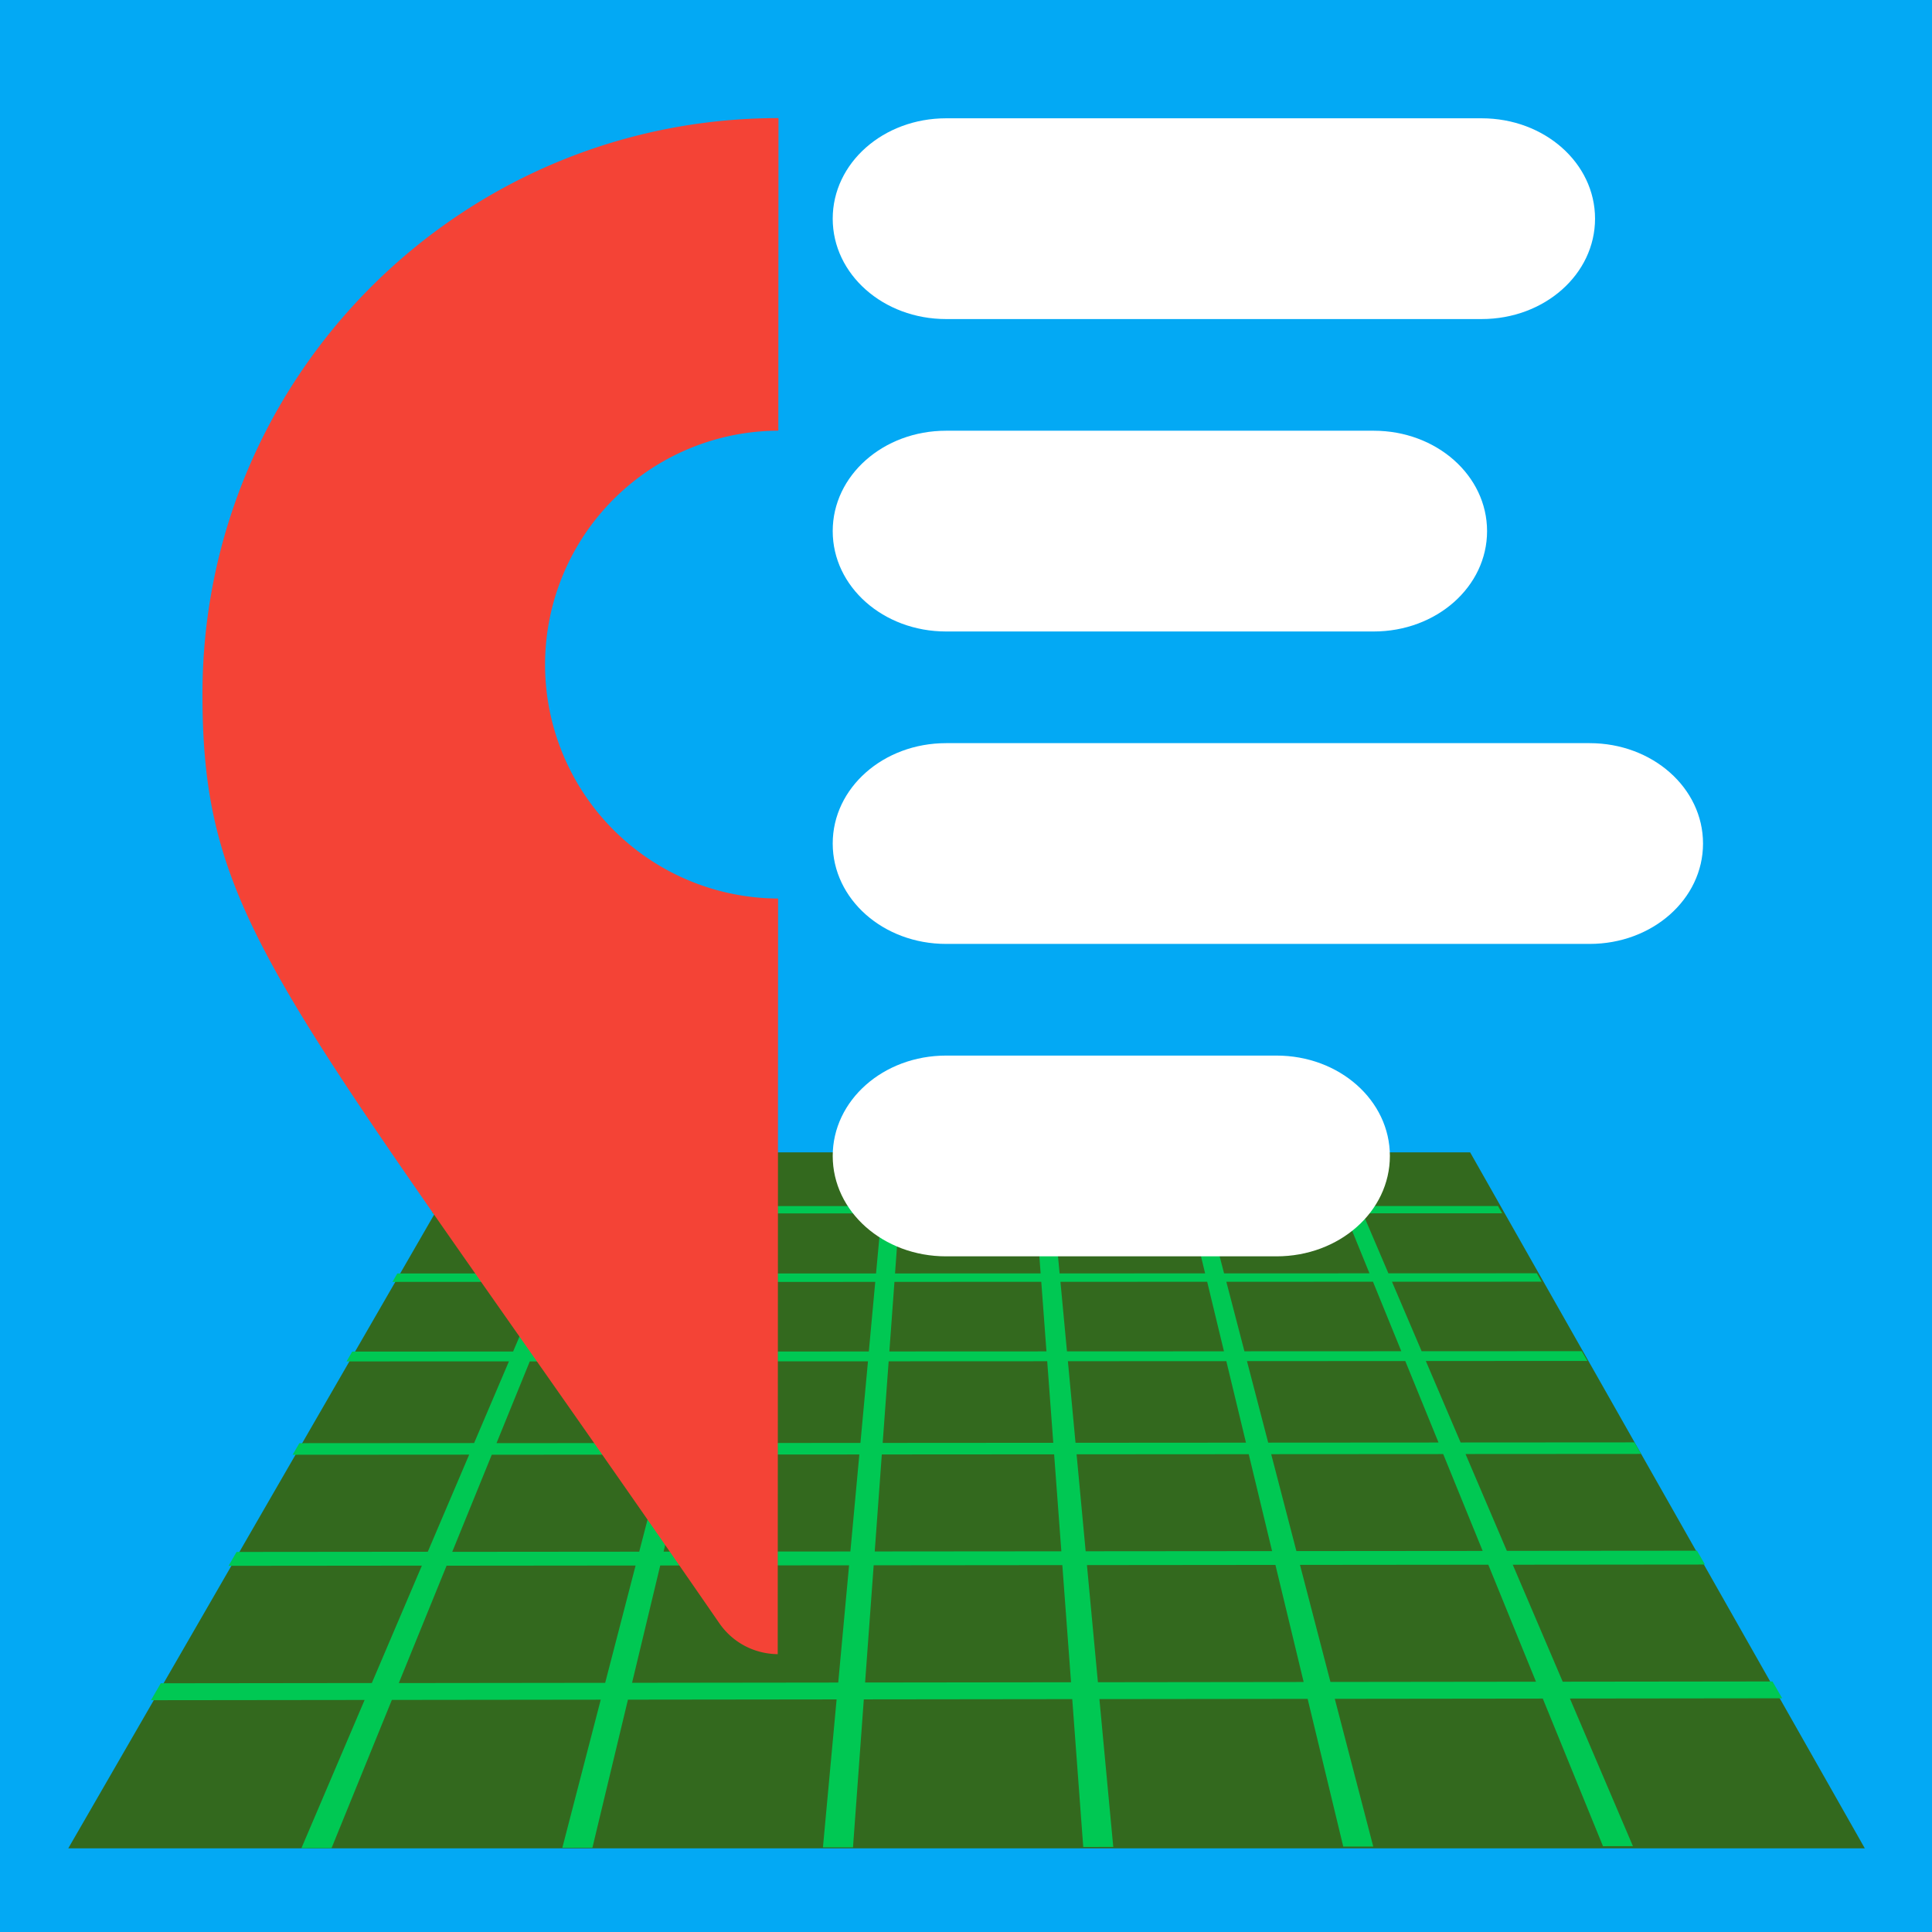
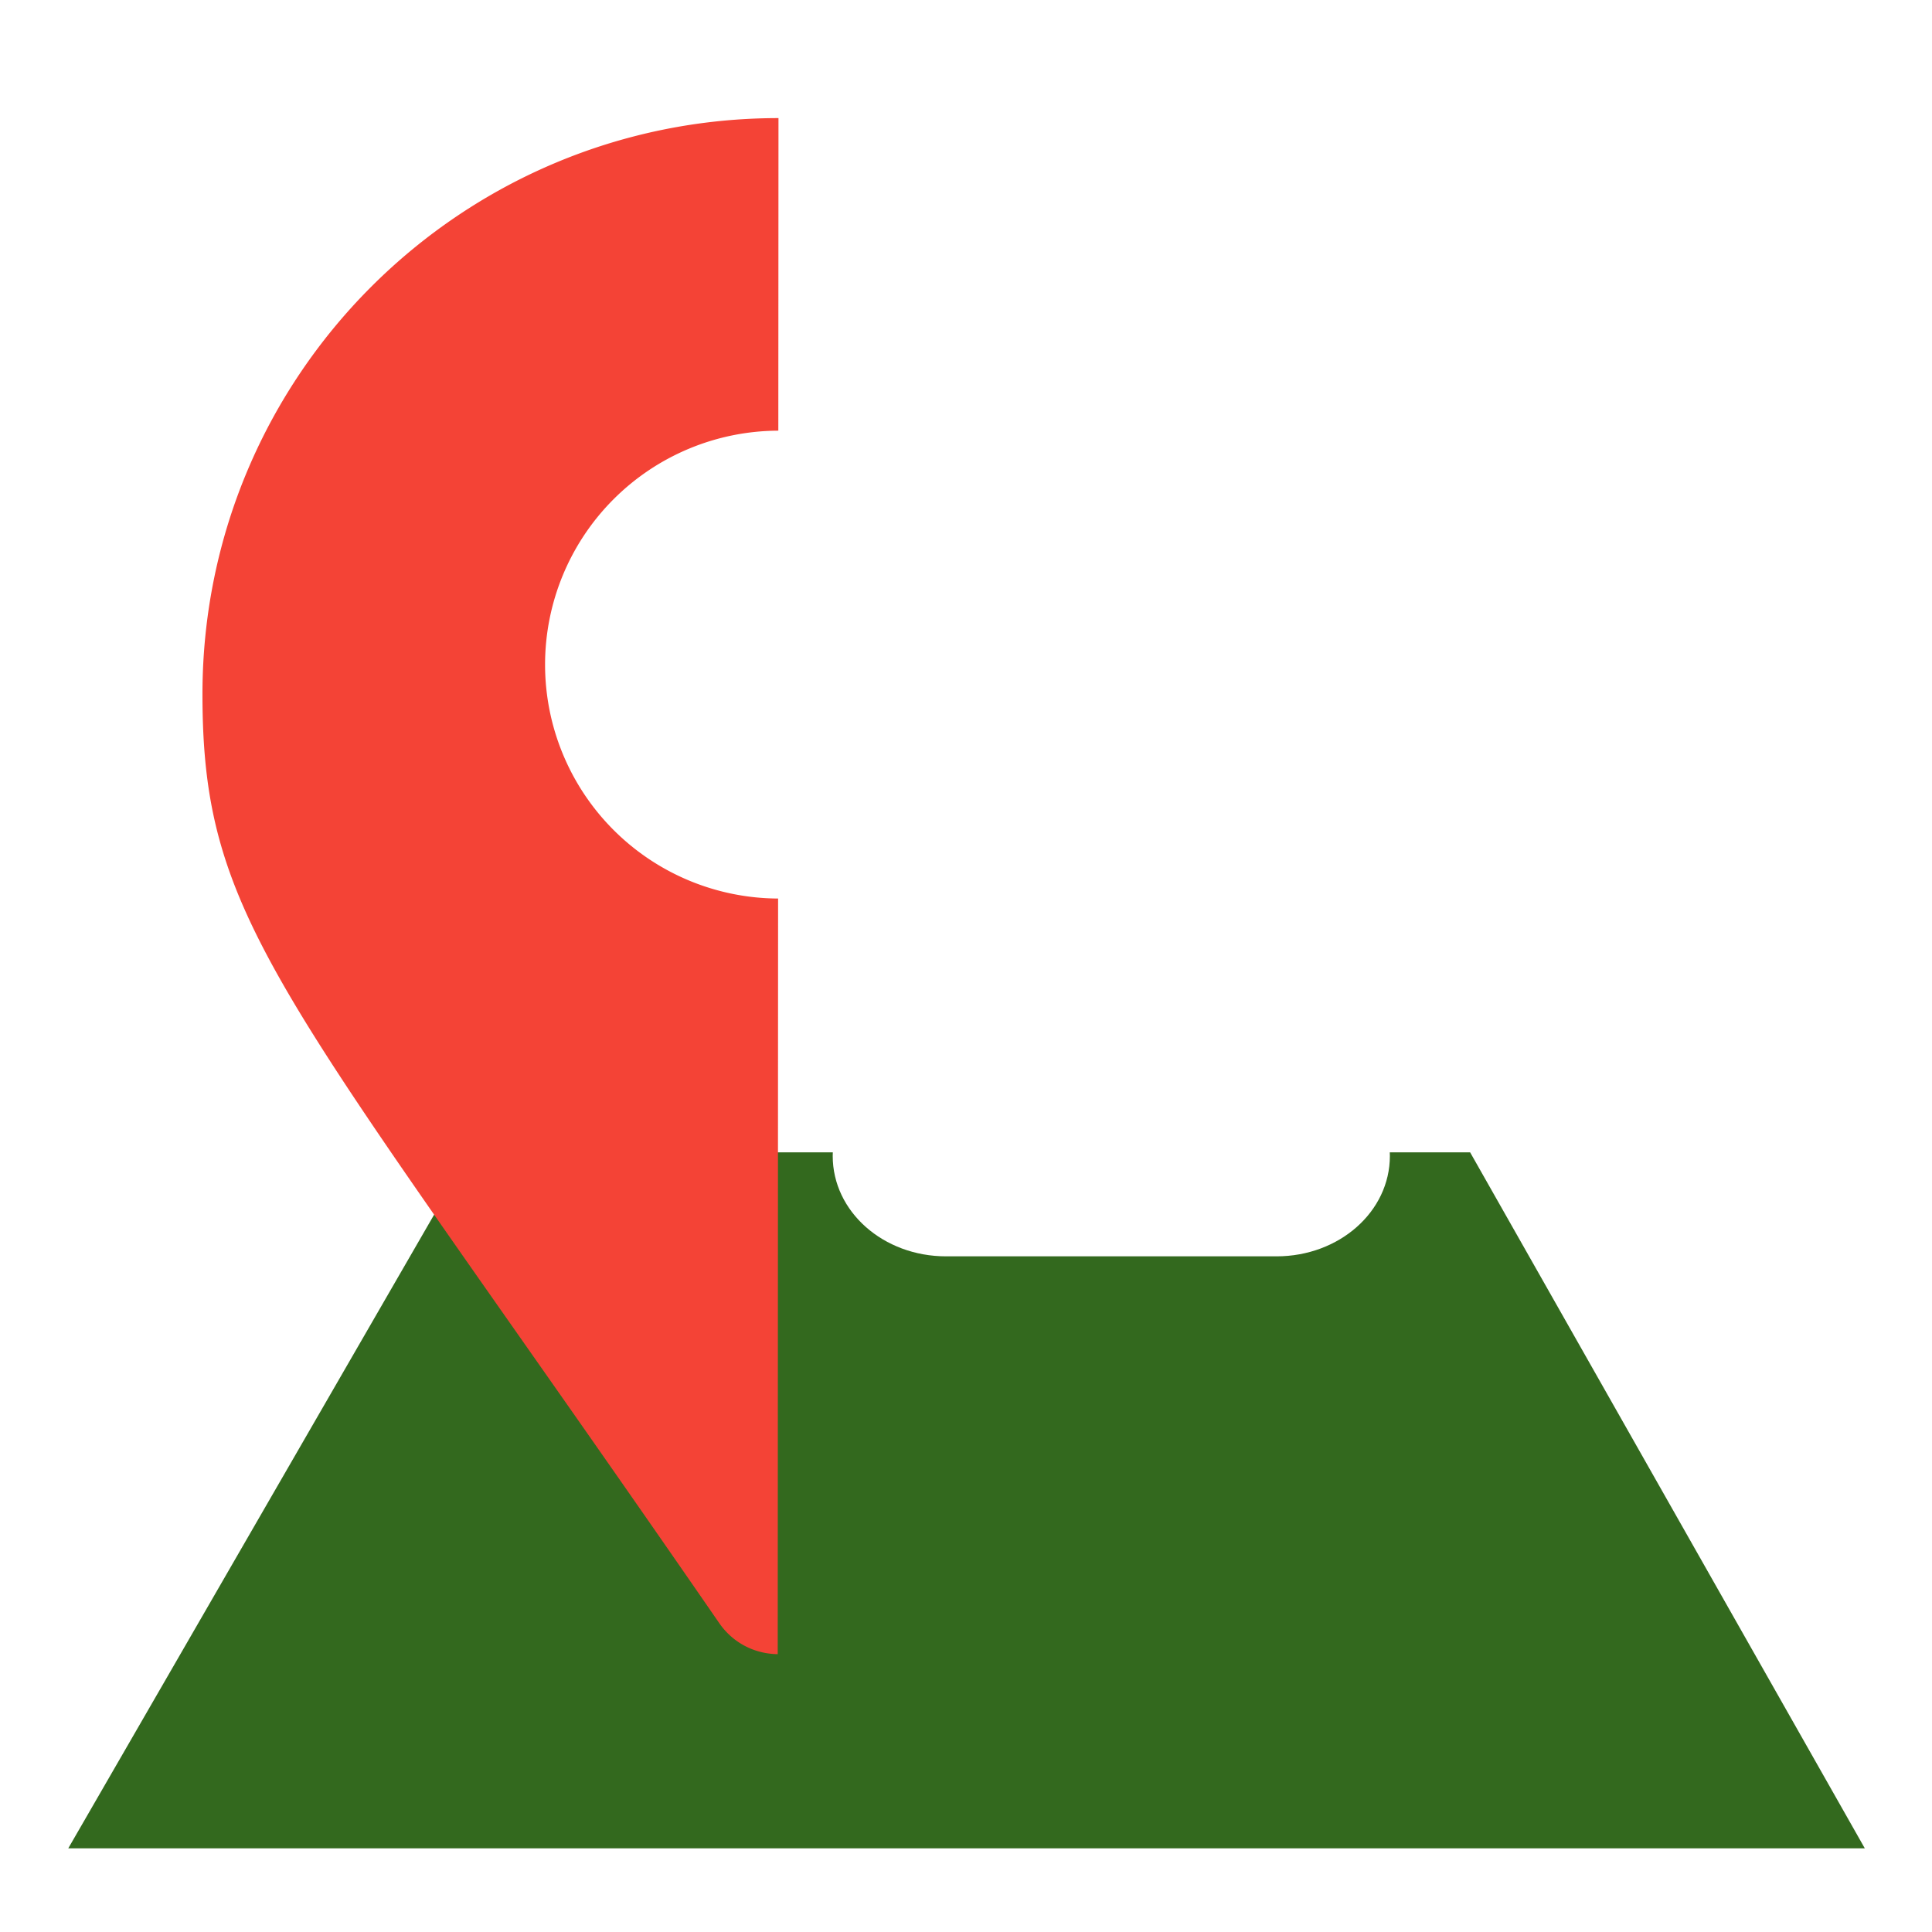
<svg xmlns="http://www.w3.org/2000/svg" xmlns:ns1="http://www.inkscape.org/namespaces/inkscape" xmlns:ns2="http://sodipodi.sourceforge.net/DTD/sodipodi-0.dtd" width="512" height="512" viewBox="0 0 135.467 135.467" version="1.1" id="svg8" ns1:version="0.92.3 (2405546, 2018-03-11)" ns2:docname="logo-ios.svg" ns1:export-filename="/home/skylar/Documents/Projects/Sources/Apps/Native/FixPhrase/res/logo-ios.png" ns1:export-xdpi="192" ns1:export-ydpi="192">
  <ns2:namedview id="base" pagecolor="#ffffff" bordercolor="#666666" borderopacity="1.0" ns1:pageopacity="0.0" ns1:pageshadow="2" ns1:zoom="0.97365289" ns1:cx="181.02419" ns1:cy="349.74757" ns1:document-units="px" ns1:current-layer="layer1" showgrid="false" units="px" showguides="false" ns1:window-width="1920" ns1:window-height="1013" ns1:window-x="0" ns1:window-y="0" ns1:window-maximized="1" />
  <defs id="defs2">
    <filter style="color-interpolation-filters:sRGB;" ns1:label="Drop Shadow" id="filter1094">
      <feFlood flood-opacity="0.718" flood-color="rgb(0,0,0)" result="flood" id="feFlood1084" />
      <feComposite in="flood" in2="SourceGraphic" operator="in" result="composite1" id="feComposite1086" />
      <feGaussianBlur in="composite1" stdDeviation="2" result="blur" id="feGaussianBlur1088" />
      <feOffset dx="0" dy="0" result="offset" id="feOffset1090" />
      <feComposite in="SourceGraphic" in2="offset" operator="over" result="composite2" id="feComposite1092" />
    </filter>
    <filter style="color-interpolation-filters:sRGB;" ns1:label="Drop Shadow" id="filter1106">
      <feFlood flood-opacity="0.718" flood-color="rgb(0,0,0)" result="flood" id="feFlood1096" />
      <feComposite in="flood" in2="SourceGraphic" operator="in" result="composite1" id="feComposite1098" />
      <feGaussianBlur in="composite1" stdDeviation="2" result="blur" id="feGaussianBlur1100" />
      <feOffset dx="0" dy="0" result="offset" id="feOffset1102" />
      <feComposite in="SourceGraphic" in2="offset" operator="over" result="composite2" id="feComposite1104" />
    </filter>
    <filter style="color-interpolation-filters:sRGB;" ns1:label="Drop Shadow" id="filter1120">
      <feFlood flood-opacity="0.718" flood-color="rgb(0,0,0)" result="flood" id="feFlood1110" />
      <feComposite in="flood" in2="SourceGraphic" operator="in" result="composite1" id="feComposite1112" />
      <feGaussianBlur in="composite1" stdDeviation="2" result="blur" id="feGaussianBlur1114" />
      <feOffset dx="0" dy="0" result="offset" id="feOffset1116" />
      <feComposite in="SourceGraphic" in2="offset" operator="over" result="composite2" id="feComposite1118" />
    </filter>
  </defs>
  <g transform="translate(0,-161.533)" id="layer1" ns1:groupmode="layer" ns1:label="Layer 1">
-     <rect style="opacity:1;fill:#03a9f4;fill-opacity:1;stroke:none;stroke-width:0.1;stroke-linecap:round;stroke-linejoin:miter;stroke-miterlimit:4;stroke-dasharray:none;stroke-dashoffset:0;stroke-opacity:1;paint-order:fill markers stroke" id="rect1108" width="135.467" height="135.467" x="2.7270507e-06" y="161.533" />
    <g id="g918" style="fill:#33691e;fill-opacity:1;stroke:none;stroke-width:0.63;filter:url(#filter1120)" transform="matrix(1.587,0,0,1.587,217.742,-102.837)">
      <path style="opacity:1;fill:#33691e;fill-opacity:1;stroke:none;stroke-width:0.063;stroke-linecap:round;stroke-linejoin:miter;stroke-miterlimit:4;stroke-dasharray:none;stroke-dashoffset:0;stroke-opacity:1;paint-order:fill markers stroke" d="m -116.434,217.499 h 44.185 l 17.437,30.749 h -79.375 z" id="rect860" ns1:connector-curvature="0" ns2:nodetypes="ccccc" />
-       <path id="rect885" d="m -110.787,217.506 c 0,0 -1.007,2.363 -1.007,2.363 0,0 -6.137,7.9e-4 -6.137,7.9e-4 0,0 -0.186,0.323 -0.186,0.323 0,0 6.186,-7.9e-4 6.186,-7.9e-4 0,0 -1.132,2.656 -1.132,2.656 0,0 -6.587,0.002 -6.587,0.002 0,0 -0.215,0.372 -0.215,0.372 0,0 6.644,-0.002 6.644,-0.002 0,0 -1.312,3.078 -1.312,3.078 0,0 -7.109,0.003 -7.109,0.003 0,0 -0.25,0.434 -0.25,0.434 0,0 7.175,-0.003 7.175,-0.003 0,0 -1.539,3.61 -1.539,3.61 0,0 -7.721,0.005 -7.721,0.005 0,0 -0.296,0.512 -0.296,0.512 0,0 7.799,-0.005 7.799,-0.005 0,0 -1.829,4.291 -1.829,4.291 0,0 -8.448,0.008 -8.448,0.008 0,0 -0.354,0.613 -0.354,0.613 0,0 8.541,-0.008 8.541,-0.008 0,0 -2.211,5.187 -2.211,5.187 0,0 -9.326,0.011 -9.326,0.011 0,0 -0.432,0.748 -0.432,0.748 0,0 9.439,-0.011 9.439,-0.011 0,0 -2.792,6.548 -2.792,6.548 0,0 1.331,-0.002 1.331,-0.002 0,0 2.665,-6.548 2.665,-6.548 0,0 9.229,-0.011 9.229,-0.011 0,0 -1.697,6.543 -1.697,6.543 0,0 1.329,-0.002 1.329,-0.002 0,0 1.57,-6.542 1.57,-6.542 0,0 9.219,-0.011 9.219,-0.011 0,0 -0.604,6.538 -0.604,6.538 0,0 1.328,-0.002 1.328,-0.002 0,0 0.478,-6.537 0.478,-6.537 0,0 9.209,-0.011 9.209,-0.011 0,0 0.486,6.533 0.486,6.533 0,0 1.326,-0.002 1.326,-0.002 0,0 -0.612,-6.532 -0.612,-6.532 0,0 9.2,-0.011 9.2,-0.011 0,0 1.574,6.528 1.574,6.528 0,0 1.325,-0.002 1.325,-0.002 0,0 -1.699,-6.527 -1.699,-6.527 0,0 9.19,-0.011 9.19,-0.011 0,0 2.659,6.522 2.659,6.522 0,0 1.323,-0.002 1.323,-0.002 0,0 -2.784,-6.522 -2.784,-6.522 0,0 9.38,-0.011 9.38,-0.011 0,0 -0.43,-0.744 -0.43,-0.744 0,0 -9.268,0.011 -9.268,0.011 0,0 -2.207,-5.169 -2.207,-5.169 0,0 8.492,-0.008 8.492,-0.008 0,0 -0.353,-0.611 -0.353,-0.611 0,0 -8.4,0.007 -8.4,0.007 0,0 -1.826,-4.278 -1.826,-4.278 0,0 7.758,-0.005 7.758,-0.005 0,0 -0.294,-0.51 -0.294,-0.51 0,0 -7.681,0.005 -7.681,0.005 0,0 -1.537,-3.6 -1.537,-3.6 0,0 7.141,-0.003 7.141,-0.003 0,0 -0.25,-0.432 -0.25,-0.432 0,0 -7.076,0.003 -7.076,0.003 0,0 -1.311,-3.071 -1.311,-3.071 0,0 6.614,-0.002 6.614,-0.002 0,0 -0.214,-0.371 -0.214,-0.371 0,0 -6.558,0.002 -6.558,0.002 0,0 -1.132,-2.651 -1.132,-2.651 0,0 6.16,-8e-4 6.16,-8e-4 0,0 -0.186,-0.322 -0.186,-0.322 0,0 -6.112,8e-4 -6.112,8e-4 0,0 -1.007,-2.359 -1.007,-2.359 0,0 -0.735,0 -0.735,0 0,0 0.962,2.359 0.962,2.359 0,0 -5.986,7.9e-4 -5.986,7.9e-4 0,0 -0.614,-2.359 -0.614,-2.359 0,0 -0.736,0 -0.736,0 0,0 0.569,2.359 0.569,2.359 0,0 -5.99,8e-4 -5.99,8e-4 0,0 -0.221,-2.36 -0.221,-2.36 0,0 -0.736,0 -0.736,0 0,0 0.176,2.36 0.176,2.36 0,0 -5.994,7.9e-4 -5.994,7.9e-4 0,0 0.173,-2.361 0.173,-2.361 0,0 -0.737,0 -0.737,0 0,0 -0.218,2.361 -0.218,2.361 0,0 -5.998,7.9e-4 -5.998,7.9e-4 0,0 0.567,-2.362 0.567,-2.362 0,0 -0.737,0 -0.737,0 0,0 -0.612,2.362 -0.612,2.362 0,0 -6.002,7.9e-4 -6.002,7.9e-4 0,0 0.962,-2.363 0.962,-2.363 0,0 -0.738,0 -0.738,0 0,0 0,0 0,0 m -0.355,2.685 c 0,0 6.05,-7.9e-4 6.05,-7.9e-4 0,0 -0.688,2.655 -0.688,2.655 0,0 -6.443,0.002 -6.443,0.002 0,0 1.081,-2.656 1.081,-2.656 0,0 0,0 0,0 m 6.839,-0.001 c 0,0 6.046,-8e-4 6.046,-8e-4 0,0 -0.245,2.654 -0.245,2.654 0,0 -6.438,0.002 -6.438,0.002 0,0 0.637,-2.655 0.637,-2.655 0,0 0,0 0,0 m 6.834,-0.001 c 0,0 6.042,-8e-4 6.042,-8e-4 0,0 0.197,2.653 0.197,2.653 0,0 -6.433,0.002 -6.433,0.002 0,0 0.194,-2.654 0.194,-2.654 0,0 0,0 0,0 m 6.829,-7.9e-4 c 0,0 6.038,-8e-4 6.038,-8e-4 0,0 0.639,2.652 0.639,2.652 0,0 -6.429,0.002 -6.429,0.002 0,0 -0.248,-2.653 -0.248,-2.653 0,0 0,0 0,0 m 6.825,-0.001 c 0,0 6.033,-7.9e-4 6.033,-7.9e-4 0,0 1.081,2.651 1.081,2.651 0,0 -6.424,0.002 -6.424,0.002 0,0 -0.69,-2.652 -0.69,-2.652 0,0 0,0 0,0 m -28.56,3.032 c 0,0 6.498,-0.002 6.498,-0.002 0,0 -0.798,3.077 -0.798,3.077 0,0 -6.953,0.003 -6.953,0.003 0,0 1.253,-3.078 1.253,-3.078 0,0 0,0 0,0 m 7.345,-0.002 c 0,0 6.493,-0.002 6.493,-0.002 0,0 -0.284,3.075 -0.284,3.075 0,0 -6.947,0.003 -6.947,0.003 0,0 0.738,-3.077 0.738,-3.077 0,0 0,0 0,0 m 7.34,-0.002 c 0,0 6.488,-0.002 6.488,-0.002 0,0 0.229,3.074 0.229,3.074 0,0 -6.941,0.003 -6.941,0.003 0,0 0.225,-3.075 0.225,-3.075 0,0 0,0 0,0 m 7.334,-0.002 c 0,0 6.483,-0.002 6.483,-0.002 0,0 0.741,3.073 0.741,3.073 0,0 -6.936,0.003 -6.936,0.003 0,0 -0.288,-3.074 -0.288,-3.074 0,0 0,0 0,0 m 7.329,-0.002 c 0,0 6.479,-0.002 6.479,-0.002 0,0 1.252,3.071 1.252,3.071 0,0 -6.931,0.003 -6.931,0.003 0,0 -0.8,-3.072 -0.8,-3.072 0,0 0,0 0,0 m -30.776,3.52 c 0,0 7.017,-0.003 7.017,-0.003 0,0 -0.935,3.608 -0.935,3.608 0,0 -7.551,0.005 -7.551,0.005 0,0 1.469,-3.609 1.469,-3.609 0,0 0,0 0,0 m 7.932,-0.004 c 0,0 7.011,-0.003 7.011,-0.003 0,0 -0.333,3.606 -0.333,3.606 0,0 -7.544,0.005 -7.544,0.005 0,0 0.866,-3.607 0.866,-3.607 0,0 0,0 0,0 m 7.925,-0.004 c 0,0 7.005,-0.003 7.005,-0.003 0,0 0.268,3.604 0.268,3.604 0,0 -7.537,0.005 -7.537,0.005 0,0 0.264,-3.606 0.264,-3.606 0,0 0,0 0,0 m 7.919,-0.004 c 0,0 7,-0.003 7,-0.003 0,0 0.868,3.602 0.868,3.602 0,0 -7.531,0.005 -7.531,0.005 0,0 -0.337,-3.604 -0.337,-3.604 0,0 0,0 0,0 m 7.913,-0.004 c 0,0 6.994,-0.003 6.994,-0.003 0,0 1.468,3.6 1.468,3.6 0,0 -7.525,0.005 -7.525,0.005 0,0 -0.938,-3.602 -0.938,-3.602 0,0 0,0 0,0 m -33.366,4.136 c 0,0 7.626,-0.005 7.626,-0.005 0,0 -1.112,4.289 -1.112,4.289 0,0 -8.261,0.007 -8.261,0.007 0,0 1.747,-4.291 1.747,-4.291 0,0 0,0 0,0 m 8.62,-0.006 c 0,0 7.62,-0.005 7.62,-0.005 0,0 -0.396,4.286 -0.396,4.286 0,0 -8.253,0.007 -8.253,0.007 0,0 1.029,-4.288 1.029,-4.288 0,0 0,0 0,0 m 8.613,-0.006 c 0,0 7.613,-0.005 7.613,-0.005 0,0 0.319,4.284 0.319,4.284 0,0 -8.245,0.007 -8.245,0.007 0,0 0.313,-4.286 0.313,-4.286 0,0 0,0 0,0 m 8.605,-0.006 c 0,0 7.606,-0.005 7.606,-0.005 0,0 1.032,4.281 1.032,4.281 0,0 -8.237,0.007 -8.237,0.007 0,0 -0.401,-4.283 -0.401,-4.283 0,0 0,0 0,0 m 8.598,-0.006 c 0,0 7.6,-0.005 7.6,-0.005 0,0 1.744,4.279 1.744,4.279 0,0 -8.23,0.007 -8.23,0.007 0,0 -1.114,-4.281 -1.114,-4.281 0,0 0,0 0,0 m -36.433,4.927 c 0,0 8.351,-0.008 8.351,-0.008 0,0 -1.344,5.183 -1.344,5.183 0,0 -9.118,0.011 -9.118,0.011 0,0 2.111,-5.186 2.111,-5.186 0,0 0,0 0,0 m 9.44,-0.009 c 0,0 8.343,-0.008 8.343,-0.008 0,0 -0.479,5.18 -0.479,5.18 0,0 -9.109,0.011 -9.109,0.011 0,0 1.244,-5.183 1.244,-5.183 0,0 0,0 0,0 m 9.431,-0.009 c 0,0 8.335,-0.008 8.335,-0.008 0,0 0.385,5.176 0.385,5.176 0,0 -9.099,0.011 -9.099,0.011 0,0 0.379,-5.179 0.379,-5.179 0,0 0,0 0,0 m 9.422,-0.009 c 0,0 8.328,-0.008 8.328,-0.008 0,0 1.247,5.173 1.247,5.173 0,0 -9.09,0.011 -9.09,0.011 0,0 -0.485,-5.176 -0.485,-5.176 0,0 0,0 0,0 m 9.413,-0.009 c 0,0 8.32,-0.008 8.32,-0.008 0,0 2.107,5.169 2.107,5.169 0,0 -9.081,0.011 -9.081,0.011 0,0 -1.346,-5.172 -1.346,-5.172 0,0 0,0 0,0" style="opacity:1;fill:#00c853;fill-opacity:1;stroke:none;stroke-width:0.063;stroke-linecap:round;stroke-linejoin:miter;stroke-miterlimit:4;stroke-dasharray:none;stroke-dashoffset:0;stroke-opacity:1;paint-order:fill markers stroke" ns1:connector-curvature="0" />
    </g>
    <g id="g1125" transform="translate(-4.398)">
      <path style="fill:#f44336;stroke-width:0.265;filter:url(#filter1094)" d="m 58.983,169.814 c -22.306,0 -40.389,18.083 -40.389,40.389 0,16.285 5.673,20.832 36.238,65.142 0.991,1.432 2.541,2.157 4.098,2.173 l 0.026,-52.982 A 16.405,16.405 0 0 1 42.617,208.134 16.405,16.405 0 0 1 58.972,191.731 Z" id="path2" ns1:connector-curvature="0" />
      <g style="filter:url(#filter1106)" id="g849" transform="translate(0,0.076)">
-         <path id="rect821" transform="matrix(0.265,0,0,0.265,0,161.458)" d="m 266.928,31.297 c -16.62,0 -30,11.844 -30,26.559 0,14.714 13.38,26.561 30,26.561 h 141.707 c 16.62,0 30,-11.846 30,-26.561 0,-14.714 -13.38,-26.559 -30,-26.559 z m 0,82.666 c -16.62,0 -30,11.846 -30,26.561 0,14.714 13.38,26.559 30,26.559 h 113.137 c 16.62,0 30,-11.844 30,-26.559 0,-14.714 -13.38,-26.561 -30,-26.561 z m 0,82.666 c -16.62,0 -30,11.846 -30,26.561 0,14.714 13.38,26.561 30,26.561 h 170.279 c 16.62,0 30,-11.846 30,-26.561 0,-14.714 -13.38,-26.561 -30,-26.561 z m 0,82.668 c -16.62,0 -30,11.844 -30,26.559 0,14.714 13.38,26.561 30,26.561 h 87.422 c 16.62,0 30,-11.846 30,-26.561 0,-14.714 -13.38,-26.559 -30,-26.559 z" style="opacity:1;fill:#ffffff;fill-opacity:1;stroke:none;stroke-width:0.378;stroke-linecap:round;stroke-linejoin:miter;stroke-miterlimit:4;stroke-dasharray:none;stroke-dashoffset:0;stroke-opacity:1;paint-order:fill markers stroke" ns1:connector-curvature="0" />
+         <path id="rect821" transform="matrix(0.265,0,0,0.265,0,161.458)" d="m 266.928,31.297 c -16.62,0 -30,11.844 -30,26.559 0,14.714 13.38,26.561 30,26.561 h 141.707 z m 0,82.666 c -16.62,0 -30,11.846 -30,26.561 0,14.714 13.38,26.559 30,26.559 h 113.137 c 16.62,0 30,-11.844 30,-26.559 0,-14.714 -13.38,-26.561 -30,-26.561 z m 0,82.666 c -16.62,0 -30,11.846 -30,26.561 0,14.714 13.38,26.561 30,26.561 h 170.279 c 16.62,0 30,-11.846 30,-26.561 0,-14.714 -13.38,-26.561 -30,-26.561 z m 0,82.668 c -16.62,0 -30,11.844 -30,26.559 0,14.714 13.38,26.561 30,26.561 h 87.422 c 16.62,0 30,-11.846 30,-26.561 0,-14.714 -13.38,-26.559 -30,-26.559 z" style="opacity:1;fill:#ffffff;fill-opacity:1;stroke:none;stroke-width:0.378;stroke-linecap:round;stroke-linejoin:miter;stroke-miterlimit:4;stroke-dasharray:none;stroke-dashoffset:0;stroke-opacity:1;paint-order:fill markers stroke" ns1:connector-curvature="0" />
      </g>
    </g>
    <path ns1:connector-curvature="0" id="path934" d="m -105.172,247.863 17.753,-30.749 h 44.185 l 17.682,30.625 z" style="fill:none;fill-rule:evenodd;stroke:none;stroke-width:0.265px;stroke-linecap:butt;stroke-linejoin:miter;stroke-opacity:1;fill-opacity:1" />
    <path style="fill:none;fill-rule:evenodd;stroke:#000000;stroke-width:0.265px;stroke-linecap:butt;stroke-linejoin:miter;stroke-opacity:1" d="m -220.463,366.023 17.753,-30.749 h 44.185 l 17.682,30.625 z" id="path936" ns1:connector-curvature="0" />
  </g>
</svg>